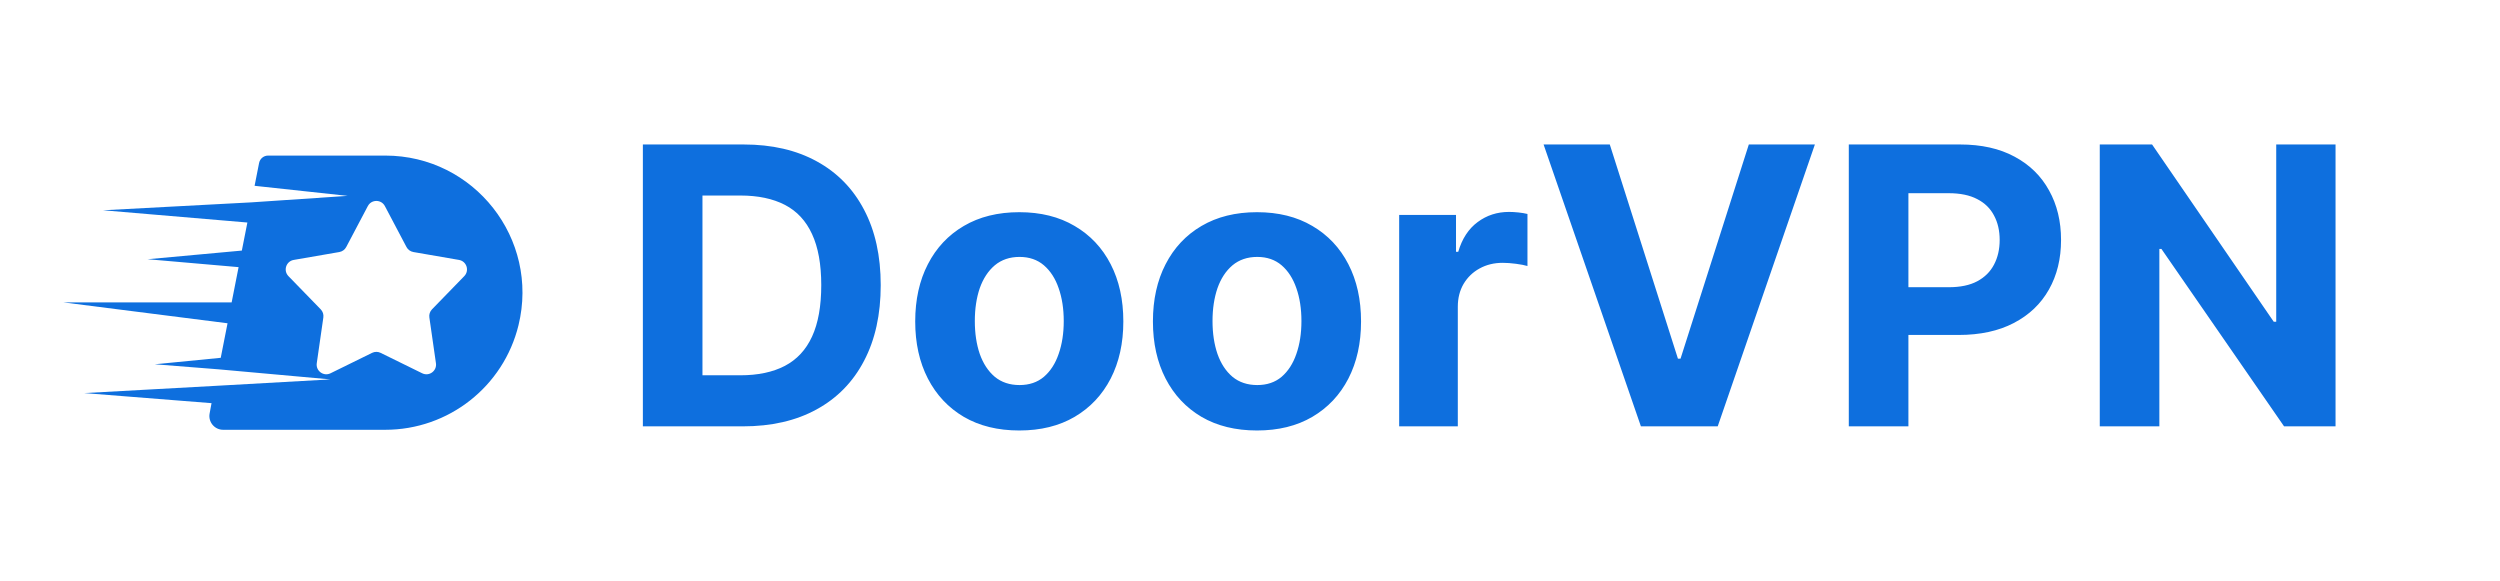
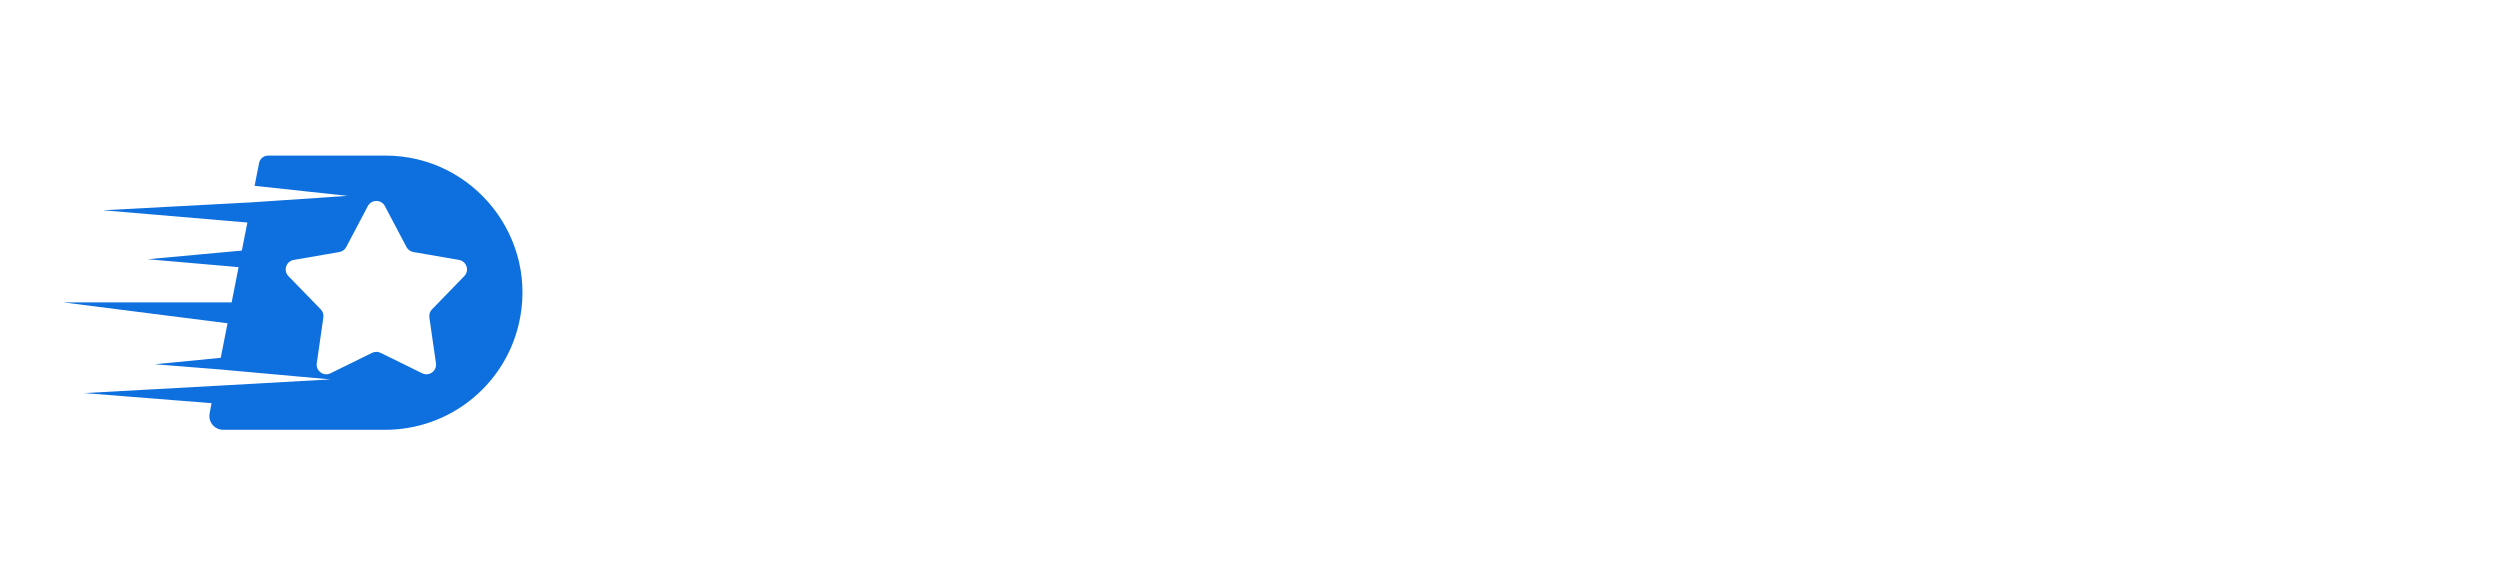
<svg xmlns="http://www.w3.org/2000/svg" width="129" height="30" viewBox="0 0 129 30" fill="none">
  <path fill-rule="evenodd" clip-rule="evenodd" d="M11.514 22.177H19.882C23.143 22.177 25.982 19.948 26.755 16.78C27.842 12.324 24.468 8.028 19.882 8.028H13.834C13.607 8.028 13.413 8.188 13.369 8.41L13.137 9.588L17.937 10.107L12.969 10.442L5.313 10.85L12.765 11.482L12.479 12.93L7.615 13.376L12.311 13.784L11.953 15.604H3.271L11.741 16.681L11.39 18.463L7.986 18.797L11.274 19.057L17.046 19.577L11.105 19.911L4.347 20.283L10.915 20.803L10.816 21.337C10.735 21.773 11.07 22.177 11.514 22.177ZM19.86 10.634C19.673 10.28 19.167 10.28 18.98 10.634L17.865 12.747C17.793 12.883 17.662 12.978 17.51 13.005L15.156 13.412C14.762 13.48 14.605 13.962 14.884 14.249L16.549 15.962C16.657 16.073 16.707 16.227 16.685 16.379L16.345 18.744C16.288 19.14 16.698 19.438 17.056 19.261L19.201 18.207C19.339 18.139 19.501 18.139 19.639 18.207L21.784 19.261C22.142 19.438 22.552 19.14 22.495 18.744L22.155 16.379C22.133 16.227 22.183 16.073 22.291 15.962L23.956 14.249C24.235 13.962 24.078 13.48 23.684 13.412L21.33 13.005C21.178 12.978 21.047 12.883 20.975 12.747L19.86 10.634Z" fill="#0E6FDE" />
-   <path d="M38.328 22H33.172V7.455H38.371C39.834 7.455 41.093 7.746 42.149 8.328C43.205 8.906 44.017 9.737 44.585 10.821C45.158 11.905 45.445 13.203 45.445 14.713C45.445 16.228 45.158 17.53 44.585 18.619C44.017 19.708 43.2 20.544 42.135 21.126C41.074 21.709 39.805 22 38.328 22ZM36.247 19.365H38.2C39.109 19.365 39.874 19.204 40.494 18.882C41.119 18.555 41.588 18.051 41.901 17.369C42.218 16.683 42.377 15.797 42.377 14.713C42.377 13.638 42.218 12.76 41.901 12.078C41.588 11.396 41.122 10.894 40.502 10.572C39.881 10.251 39.117 10.089 38.207 10.089H36.247V19.365ZM52.595 22.213C51.492 22.213 50.538 21.979 49.733 21.51C48.932 21.037 48.315 20.378 47.879 19.535C47.443 18.688 47.225 17.706 47.225 16.588C47.225 15.461 47.443 14.476 47.879 13.633C48.315 12.786 48.932 12.128 49.733 11.659C50.538 11.186 51.492 10.949 52.595 10.949C53.698 10.949 54.65 11.186 55.45 11.659C56.255 12.128 56.875 12.786 57.311 13.633C57.746 14.476 57.964 15.461 57.964 16.588C57.964 17.706 57.746 18.688 57.311 19.535C56.875 20.378 56.255 21.037 55.45 21.51C54.65 21.979 53.698 22.213 52.595 22.213ZM52.609 19.869C53.111 19.869 53.53 19.727 53.866 19.443C54.202 19.154 54.456 18.761 54.626 18.264C54.801 17.767 54.889 17.201 54.889 16.567C54.889 15.932 54.801 15.367 54.626 14.869C54.456 14.372 54.202 13.979 53.866 13.69C53.53 13.402 53.111 13.257 52.609 13.257C52.102 13.257 51.676 13.402 51.331 13.69C50.99 13.979 50.732 14.372 50.556 14.869C50.386 15.367 50.301 15.932 50.301 16.567C50.301 17.201 50.386 17.767 50.556 18.264C50.732 18.761 50.99 19.154 51.331 19.443C51.676 19.727 52.102 19.869 52.609 19.869ZM64.861 22.213C63.757 22.213 62.803 21.979 61.998 21.51C61.198 21.037 60.58 20.378 60.145 19.535C59.709 18.688 59.491 17.706 59.491 16.588C59.491 15.461 59.709 14.476 60.145 13.633C60.58 12.786 61.198 12.128 61.998 11.659C62.803 11.186 63.757 10.949 64.861 10.949C65.964 10.949 66.915 11.186 67.716 11.659C68.52 12.128 69.141 12.786 69.576 13.633C70.012 14.476 70.23 15.461 70.23 16.588C70.23 17.706 70.012 18.688 69.576 19.535C69.141 20.378 68.52 21.037 67.716 21.51C66.915 21.979 65.964 22.213 64.861 22.213ZM64.875 19.869C65.377 19.869 65.796 19.727 66.132 19.443C66.468 19.154 66.721 18.761 66.892 18.264C67.067 17.767 67.154 17.201 67.154 16.567C67.154 15.932 67.067 15.367 66.892 14.869C66.721 14.372 66.468 13.979 66.132 13.69C65.796 13.402 65.377 13.257 64.875 13.257C64.368 13.257 63.942 13.402 63.596 13.69C63.255 13.979 62.997 14.372 62.822 14.869C62.652 15.367 62.566 15.932 62.566 16.567C62.566 17.201 62.652 17.767 62.822 18.264C62.997 18.761 63.255 19.154 63.596 19.443C63.942 19.727 64.368 19.869 64.875 19.869ZM72.197 22V11.091H75.13V12.994H75.244C75.443 12.317 75.777 11.806 76.245 11.46C76.714 11.11 77.254 10.935 77.865 10.935C78.016 10.935 78.18 10.944 78.355 10.963C78.53 10.982 78.684 11.008 78.817 11.041V13.726C78.674 13.683 78.478 13.645 78.227 13.612C77.976 13.579 77.746 13.562 77.538 13.562C77.093 13.562 76.695 13.66 76.345 13.854C75.999 14.043 75.725 14.308 75.521 14.649C75.322 14.99 75.223 15.383 75.223 15.828V22H72.197ZM83.065 7.455L86.581 18.506H86.716L90.239 7.455H93.648L88.634 22H84.671L79.649 7.455H83.065ZM95.398 22V7.455H101.137C102.24 7.455 103.18 7.665 103.957 8.087C104.733 8.503 105.325 9.083 105.732 9.827C106.144 10.565 106.35 11.418 106.35 12.383C106.35 13.349 106.142 14.202 105.725 14.94C105.309 15.679 104.705 16.254 103.914 16.666C103.128 17.078 102.176 17.284 101.059 17.284H97.401V14.82H100.562C101.154 14.82 101.641 14.718 102.025 14.514C102.413 14.306 102.702 14.019 102.891 13.655C103.086 13.286 103.183 12.862 103.183 12.383C103.183 11.901 103.086 11.479 102.891 11.119C102.702 10.755 102.413 10.473 102.025 10.274C101.637 10.07 101.144 9.969 100.548 9.969H98.474V22H95.398ZM120.514 7.455V22H117.858L111.53 12.845H111.423V22H108.348V7.455H111.047L117.325 16.602H117.453V7.455H120.514Z" fill="#0E6FDE" />
</svg>